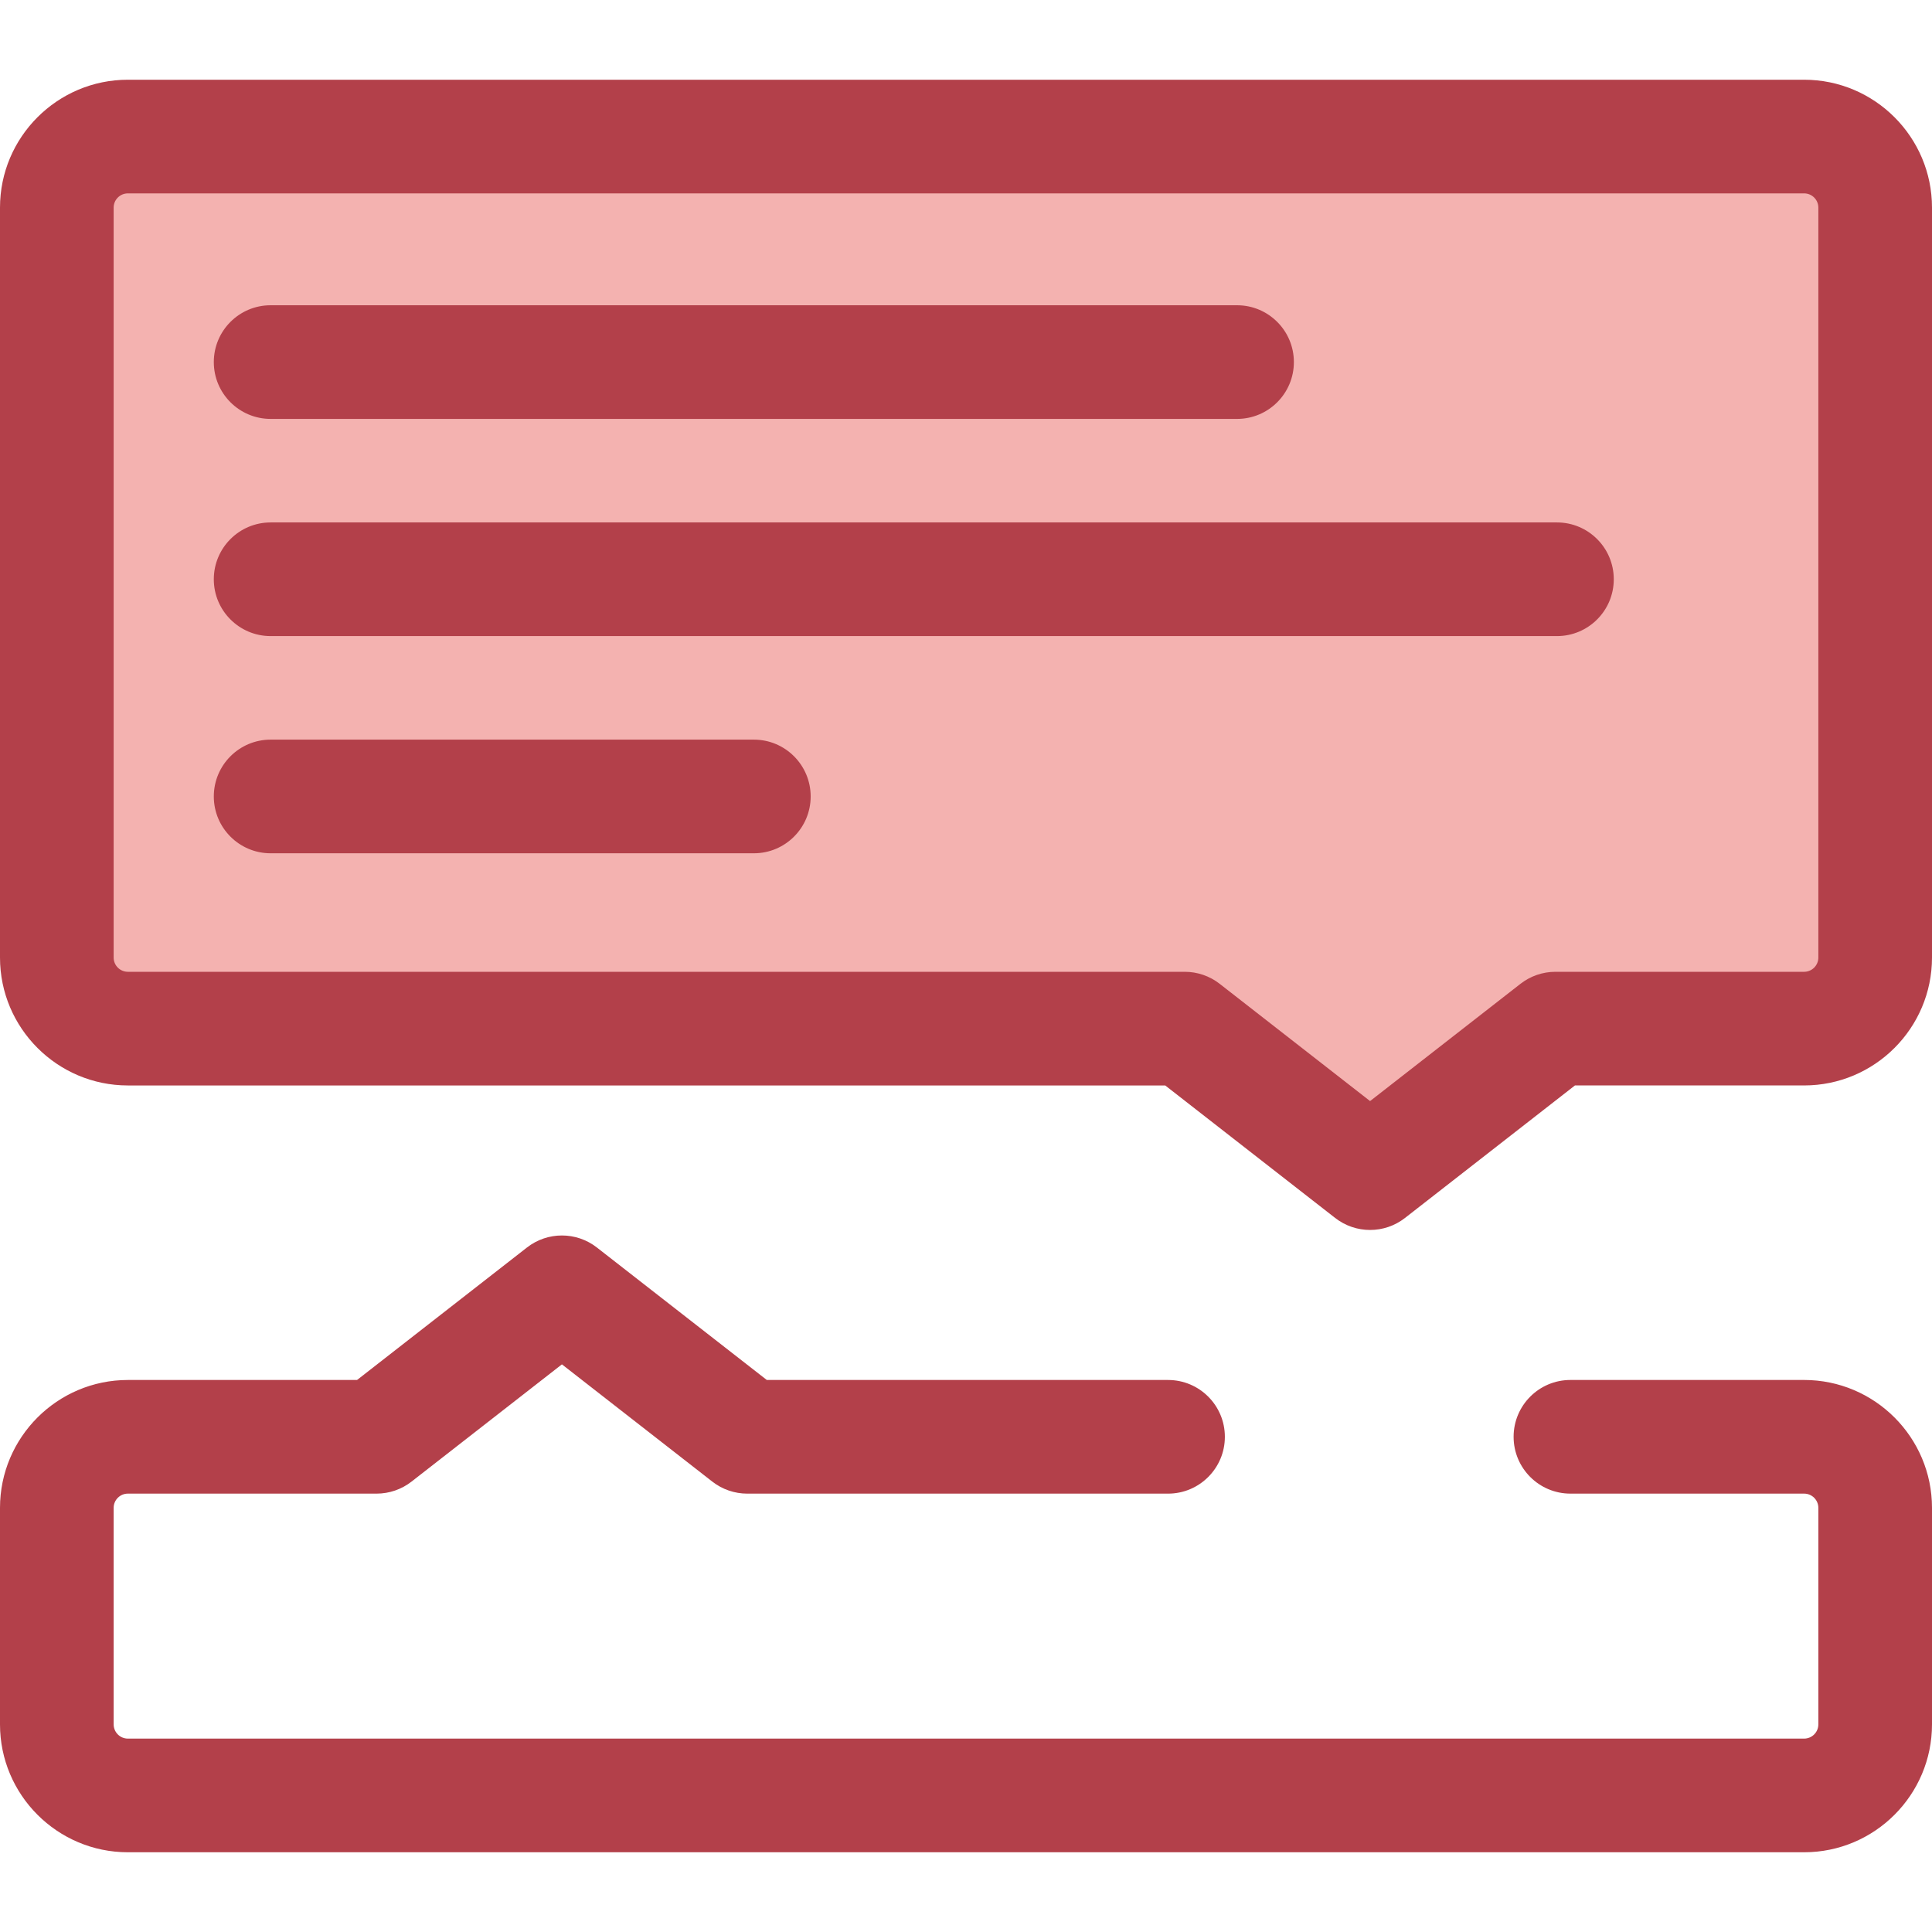
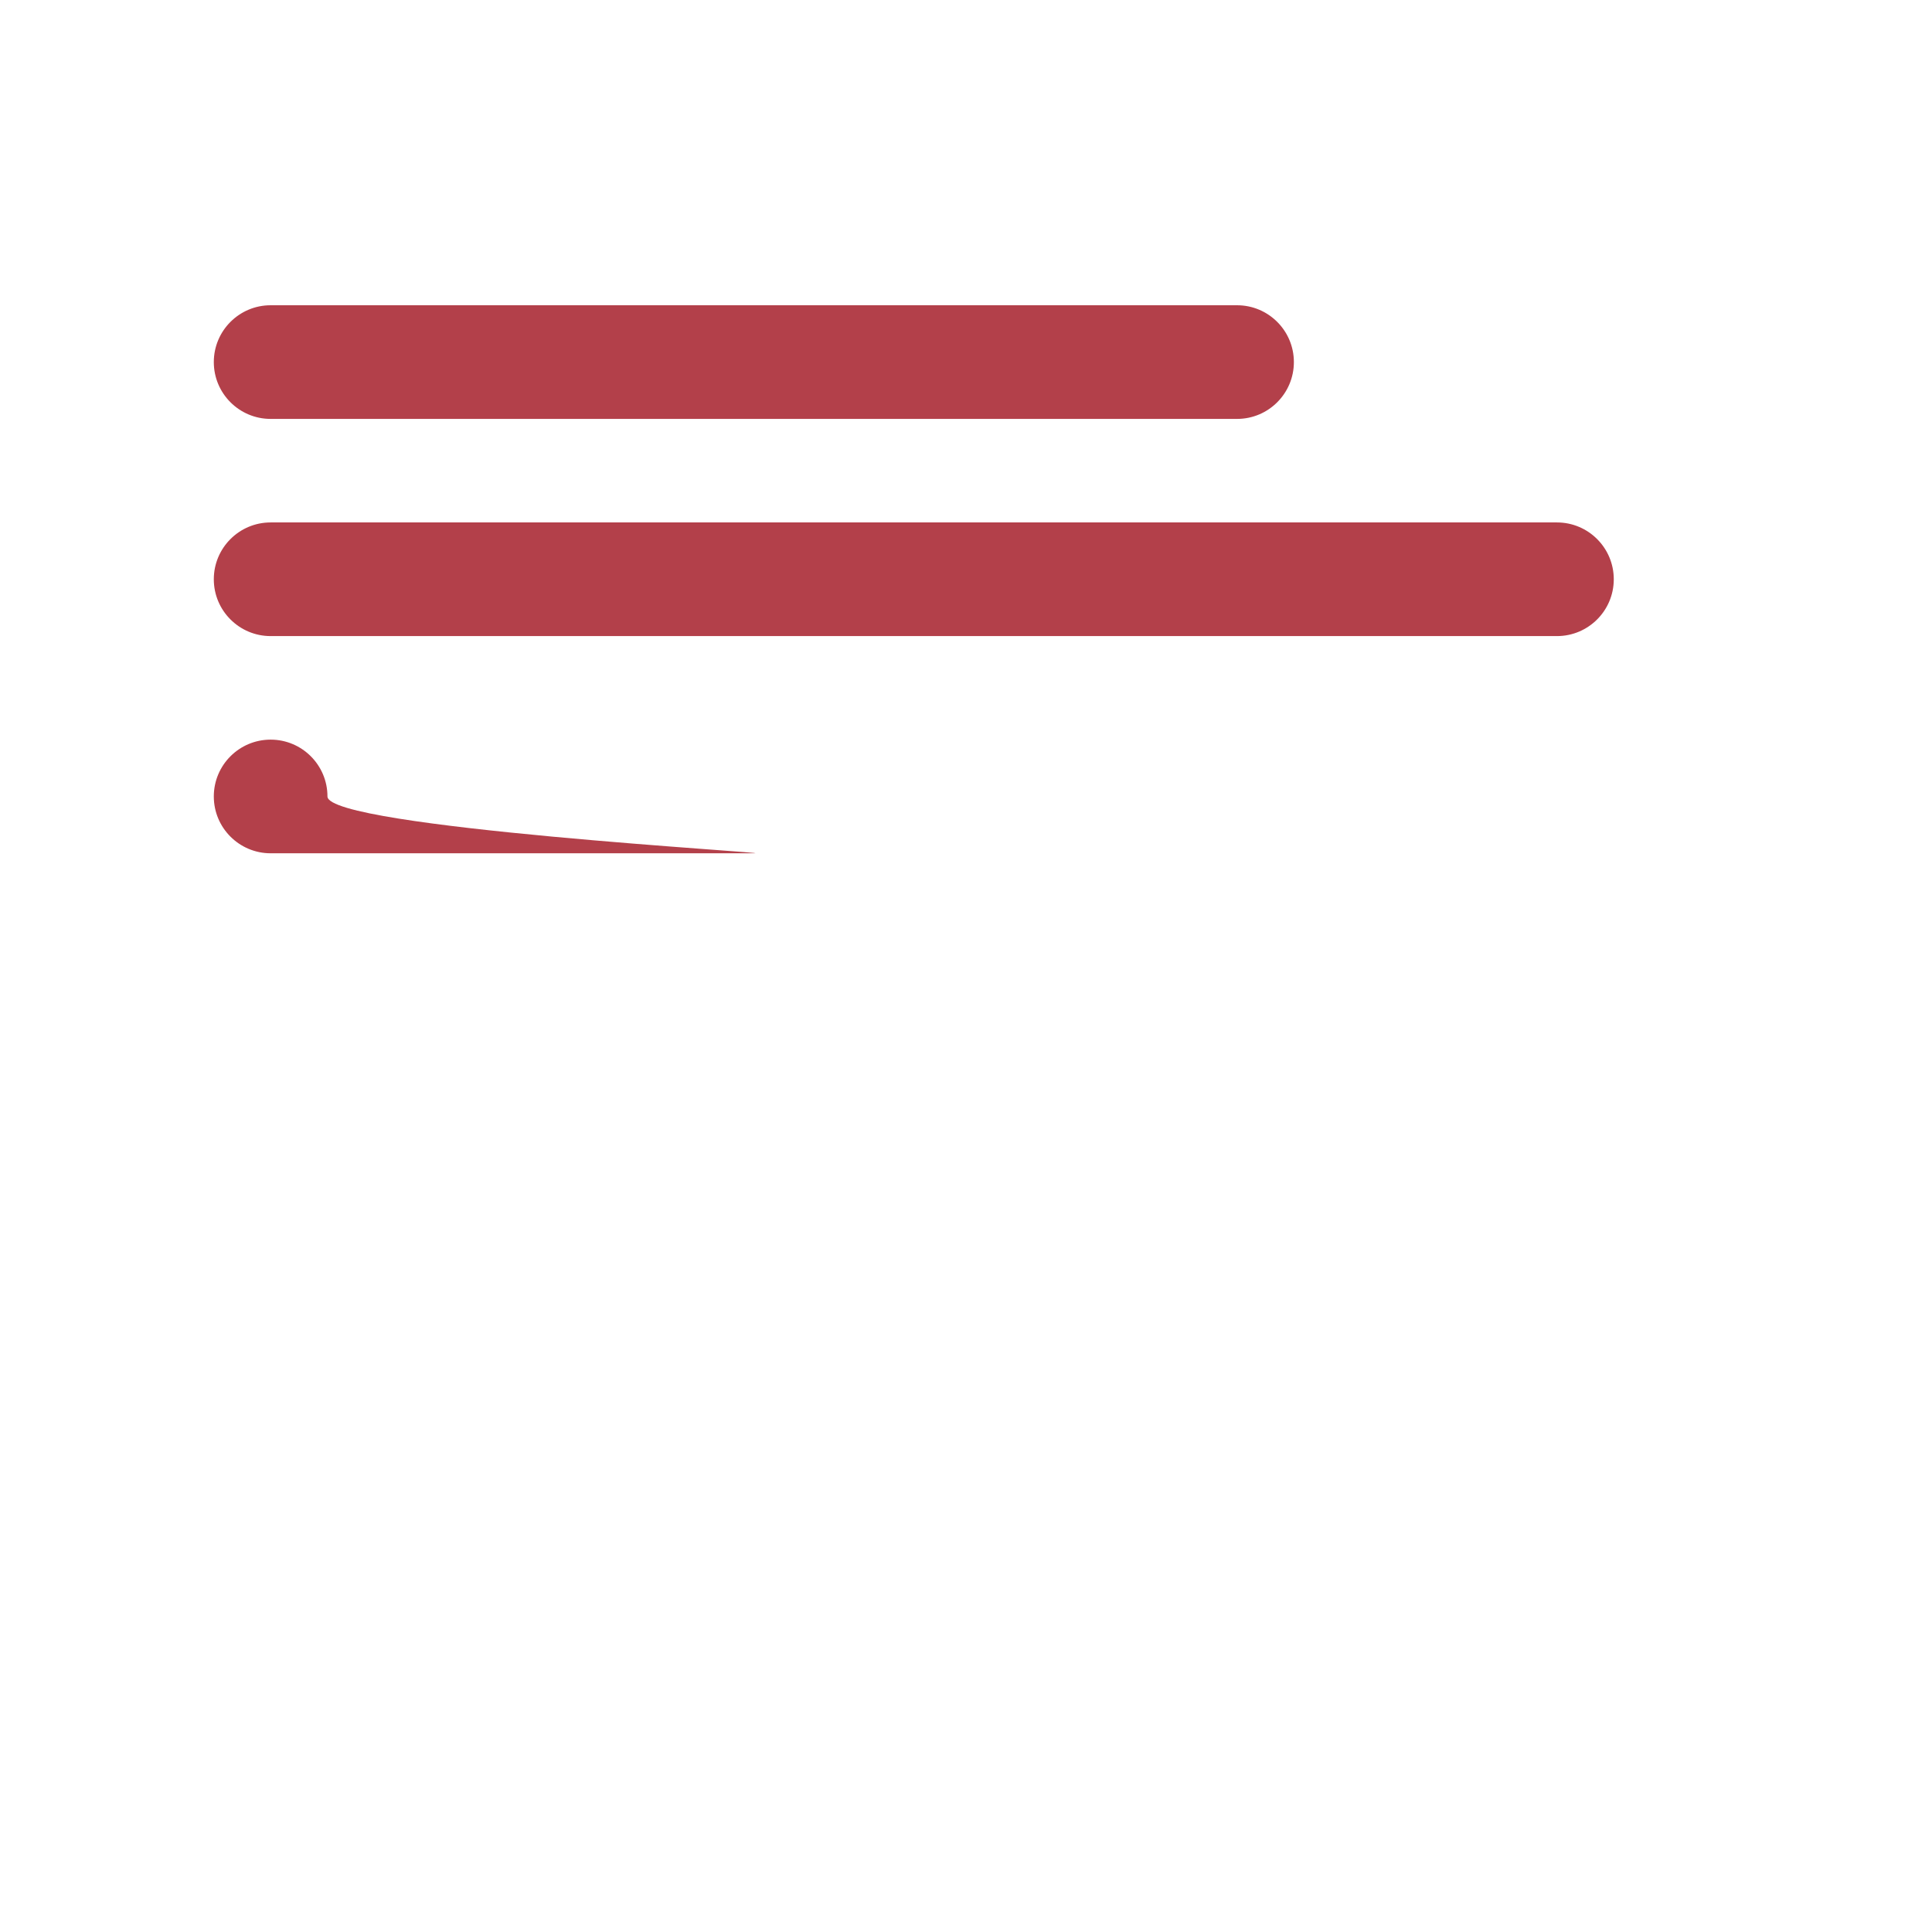
<svg xmlns="http://www.w3.org/2000/svg" version="1.1" id="Layer_1" x="0px" y="0px" viewBox="0 0 512 512" style="enable-background:new 0 0 512 512;" xml:space="preserve">
-   <path style="fill:#F4B2B0;" d="M33.887,36.189h444.226c10.398,0,18.828,8.43,18.828,18.828v198.751  c0,10.398-8.43,18.828-18.828,18.828h-65.911l-49.117,38.298l-49.117-38.298H33.887c-10.398,0-18.828-8.43-18.828-18.828V55.017  C15.059,44.619,23.489,36.189,33.887,36.189z" />
  <g>
-     <path style="fill:#B3404A;" d="M363.085,325.953c-3.269,0-6.539-1.062-9.258-3.183l-45.035-35.113H33.887   C15.202,287.655,0,272.453,0,253.768V55.017c0-18.685,15.202-33.887,33.887-33.887h444.226c18.685,0,33.887,15.202,33.887,33.887   v198.749c0,18.685-15.202,33.888-33.887,33.888h-60.734l-45.035,35.113C369.623,324.891,366.354,325.953,363.085,325.953z    M33.887,51.248c-2.078,0-3.769,1.691-3.769,3.769v198.749c0,2.08,1.691,3.771,3.769,3.771h280.081c3.355,0,6.614,1.12,9.258,3.183   l39.859,31.077l39.859-31.077c2.646-2.063,5.905-3.183,9.258-3.183h65.911c2.078,0,3.769-1.691,3.769-3.771V55.017   c0-2.078-1.691-3.769-3.769-3.769H33.887z" />
-     <path style="fill:#B3404A;" d="M478.113,490.869H33.887C15.202,490.869,0,475.668,0,456.983v-57.386   c0-18.685,15.202-33.887,33.887-33.887h60.734l45.035-35.113c5.441-4.244,13.077-4.244,18.518,0l45.035,35.113h106.333   c8.315,0,15.059,6.743,15.059,15.059c0,8.315-6.743,15.059-15.059,15.059H198.031c-3.355,0-6.614-1.12-9.258-3.183l-39.859-31.077   l-39.858,31.075c-2.646,2.063-5.905,3.183-9.258,3.183H33.887c-2.078,0-3.769,1.691-3.769,3.769v57.386   c0,2.078,1.691,3.769,3.769,3.769h444.226c2.078,0,3.769-1.691,3.769-3.769v-57.386c0-2.078-1.691-3.769-3.769-3.769h-61.932   c-8.315,0-15.059-6.743-15.059-15.059s6.743-15.059,15.059-15.059h61.932c18.685,0,33.887,15.202,33.887,33.887v57.386   C512,475.668,496.798,490.869,478.113,490.869z" />
    <path style="fill:#B3404A;" d="M327.832,111.014H71.721c-8.315,0-15.059-6.743-15.059-15.059s6.743-15.059,15.059-15.059h256.111   c8.315,0,15.059,6.743,15.059,15.059C342.891,104.27,336.149,111.014,327.832,111.014z" />
-     <path style="fill:#B3404A;" d="M199.776,226.129H71.721c-8.315,0-15.059-6.743-15.059-15.059s6.743-15.059,15.059-15.059h128.056   c8.315,0,15.059,6.743,15.059,15.059S208.093,226.129,199.776,226.129z" />
+     <path style="fill:#B3404A;" d="M199.776,226.129H71.721c-8.315,0-15.059-6.743-15.059-15.059s6.743-15.059,15.059-15.059c8.315,0,15.059,6.743,15.059,15.059S208.093,226.129,199.776,226.129z" />
    <path style="fill:#B3404A;" d="M412.607,168.57H71.721c-8.315,0-15.059-6.743-15.059-15.059s6.743-15.059,15.059-15.059h340.887   c8.315,0,15.059,6.743,15.059,15.059S420.924,168.57,412.607,168.57z" />
  </g>
  <g>
</g>
  <g>
</g>
  <g>
</g>
  <g>
</g>
  <g>
</g>
  <g>
</g>
  <g>
</g>
  <g>
</g>
  <g>
</g>
  <g>
</g>
  <g>
</g>
  <g>
</g>
  <g>
</g>
  <g>
</g>
  <g>
</g>
</svg>